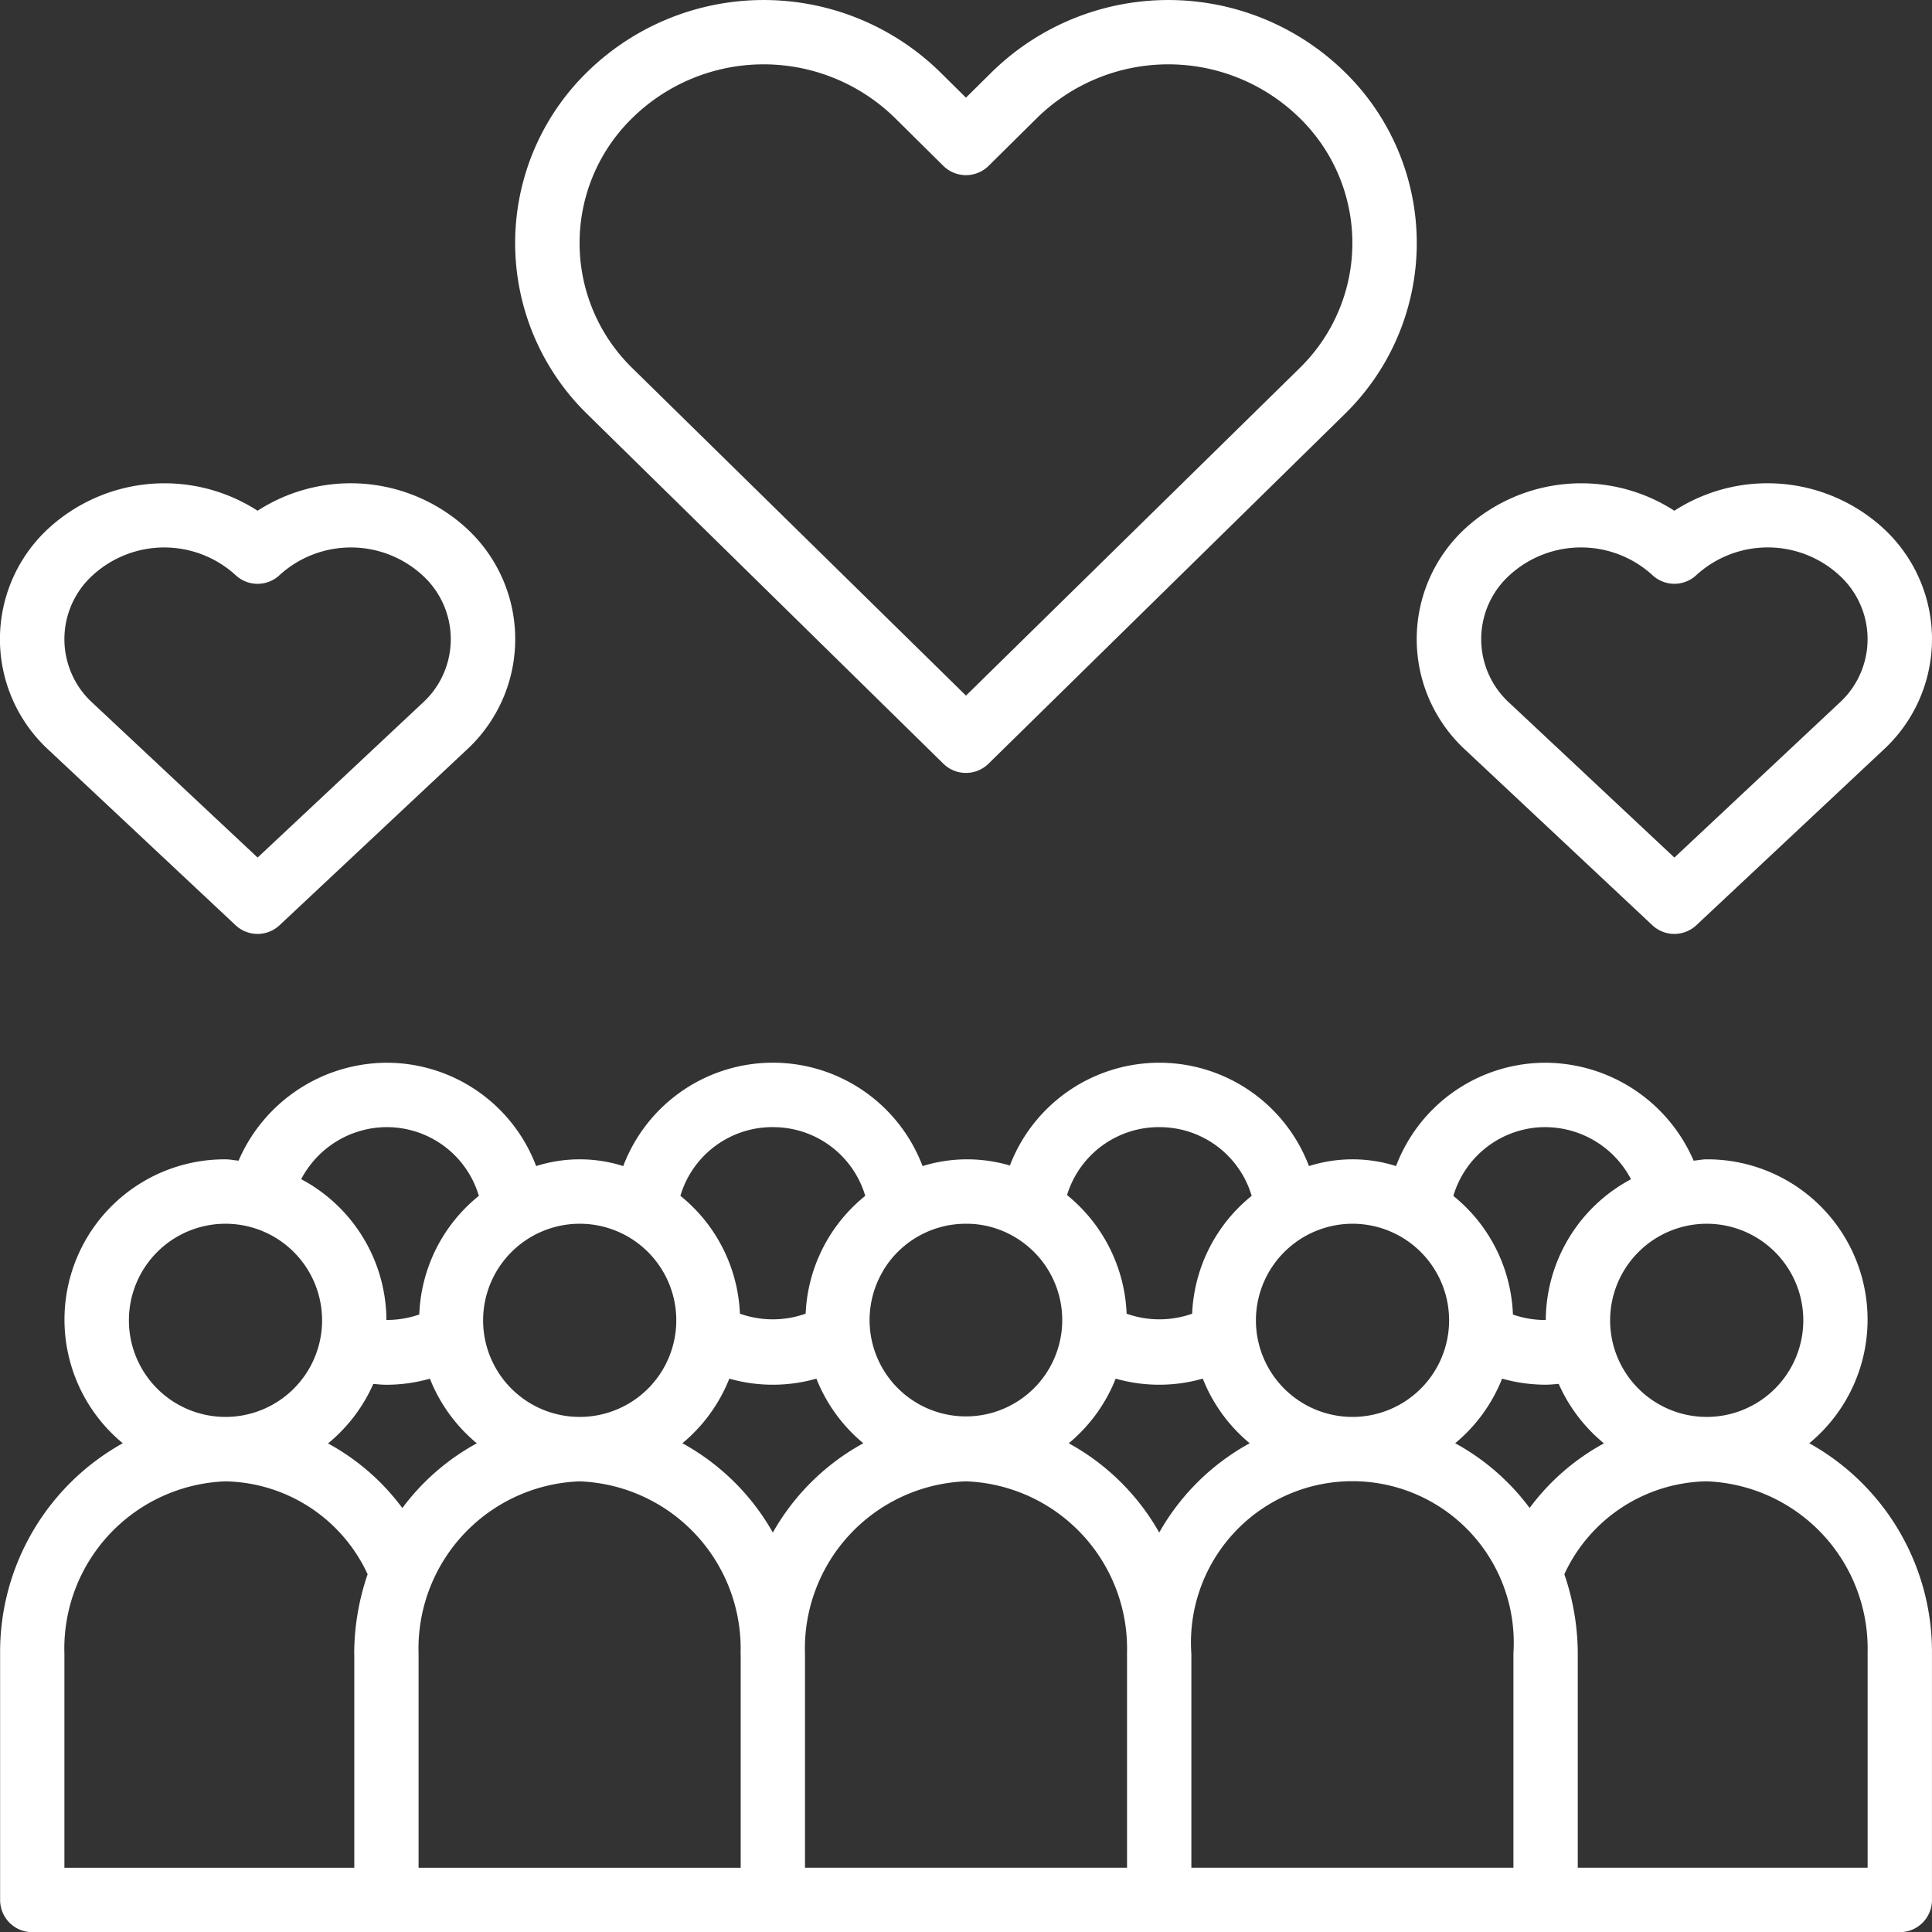
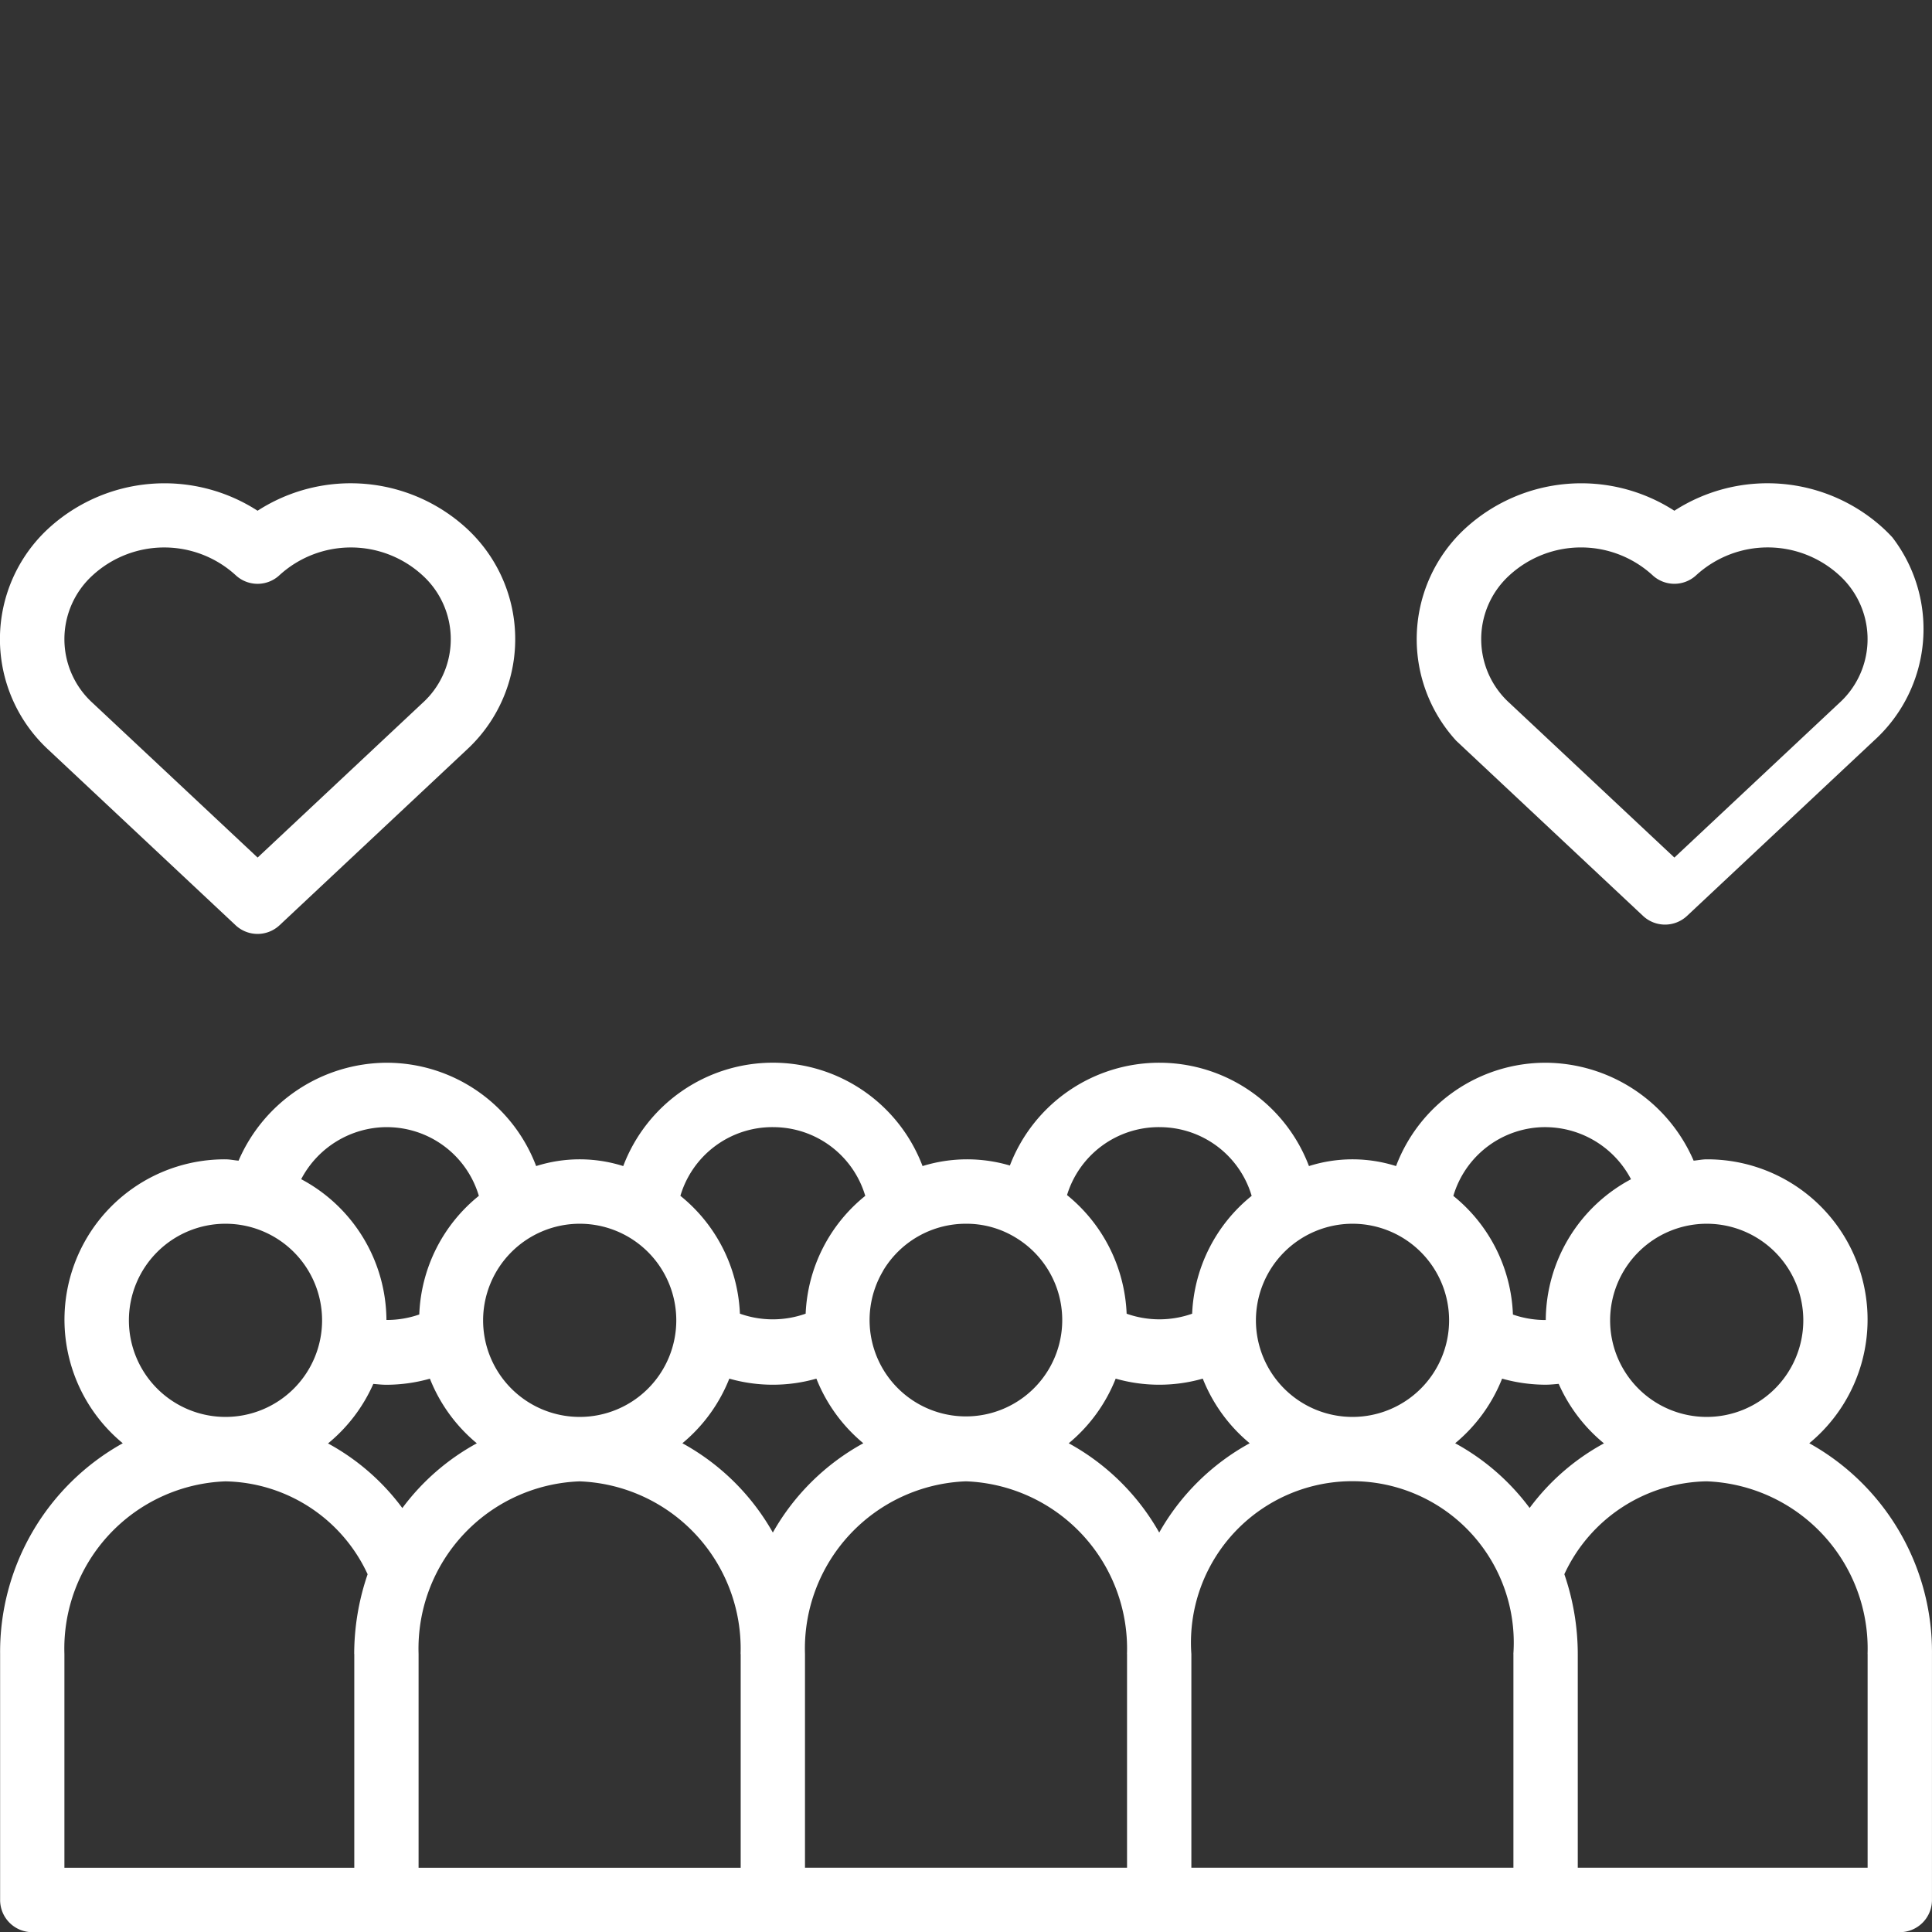
<svg xmlns="http://www.w3.org/2000/svg" viewBox="0 0 66.769 66.773">
  <rect x="0" y="0" width="66.769" height="66.773" fill="#333333" stroke="none" />
  <defs>
    <style>
      .cls-1 {
        fill: #fff;
      }
    </style>
  </defs>
  <g id="_006-love" data-name="006-love" transform="translate(-0.017 0)">
    <g id="Group_45" data-name="Group 45" transform="translate(0.017 36.726)">
      <g id="Group_44" data-name="Group 44" transform="translate(0)">
        <path id="Path_91" data-name="Path 91" class="cls-1" d="M62.545,277.178A5.539,5.539,0,0,0,59,267.366c-.155,0-.3.033-.452.046a5.6,5.6,0,0,0-5.112-3.384,5.523,5.523,0,0,0-5.172,3.571,4.975,4.975,0,0,0-3.01,0,5.53,5.53,0,0,0-10.336-.019,5.208,5.208,0,0,0-3.018.019,5.53,5.53,0,0,0-10.344,0,4.975,4.975,0,0,0-3.01,0,5.523,5.523,0,0,0-5.172-3.571,5.6,5.6,0,0,0-5.112,3.384c-.151-.012-.3-.046-.452-.046a5.539,5.539,0,0,0-3.55,9.812,8.253,8.253,0,0,0-4.239,7.284v8.5a1.112,1.112,0,0,0,1.112,1.113H65.672a1.112,1.112,0,0,0,1.113-1.112h0v-8.5A8.253,8.253,0,0,0,62.545,277.178ZM59,269.592a3.338,3.338,0,1,1-3.338,3.338A3.342,3.342,0,0,1,59,269.592Zm-5.564-3.338a3.352,3.352,0,0,1,2.948,1.8,5.546,5.546,0,0,0-2.946,4.865,3.4,3.4,0,0,1-1.135-.189,5.527,5.527,0,0,0-2.059-4.1A3.316,3.316,0,0,1,53.431,266.253Zm-6.677,3.338a3.338,3.338,0,1,1-3.338,3.338A3.342,3.342,0,0,1,46.754,269.592Zm-6.677-3.338a3.316,3.316,0,0,1,3.192,2.374,5.526,5.526,0,0,0-2.057,4.073,3.394,3.394,0,0,1-2.264,0,5.566,5.566,0,0,0-2.06-4.1A3.319,3.319,0,0,1,40.078,266.253Zm-9.545,4.961a3.33,3.33,0,0,1,2.868-1.623,3.253,3.253,0,0,1,1.7.471,3.329,3.329,0,1,1-4.565,1.152Zm-3.809-4.961a3.316,3.316,0,0,1,3.192,2.374A5.526,5.526,0,0,0,27.86,272.7a3.393,3.393,0,0,1-2.272,0,5.526,5.526,0,0,0-2.057-4.073A3.316,3.316,0,0,1,26.724,266.253Zm-6.677,3.338a3.338,3.338,0,1,1-3.338,3.338A3.342,3.342,0,0,1,20.047,269.592Zm-6.677-3.338a3.316,3.316,0,0,1,3.192,2.374,5.527,5.527,0,0,0-2.059,4.1,3.393,3.393,0,0,1-1.135.189,5.546,5.546,0,0,0-2.946-4.865A3.353,3.353,0,0,1,13.371,266.253Zm-5.564,3.338a3.338,3.338,0,1,1-3.338,3.338A3.338,3.338,0,0,1,7.807,269.592Zm4.451,14.871v7.385H2.243v-7.385a5.784,5.784,0,0,1,5.564-5.968,5.524,5.524,0,0,1,4.915,3.21A8.516,8.516,0,0,0,12.258,284.462Zm-.907-7.279a5.568,5.568,0,0,0,1.564-2.056c.152.012.3.029.456.029a5.574,5.574,0,0,0,1.5-.21,5.555,5.555,0,0,0,1.622,2.233,7.931,7.931,0,0,0-2.574,2.238A7.87,7.87,0,0,0,11.351,277.183Zm14.261,7.279v7.385H14.483v-7.385a5.784,5.784,0,0,1,5.564-5.968A5.784,5.784,0,0,1,25.611,284.462ZM23.6,277.178a5.556,5.556,0,0,0,1.622-2.233,5.487,5.487,0,0,0,3.009,0,5.555,5.555,0,0,0,1.622,2.233,8.011,8.011,0,0,0-3.127,3.086A8.011,8.011,0,0,0,23.6,277.178Zm15.367,7.284v7.385H27.837v-7.385a5.784,5.784,0,0,1,5.564-5.968A5.784,5.784,0,0,1,38.965,284.462Zm-2.014-7.284a5.556,5.556,0,0,0,1.622-2.233,5.487,5.487,0,0,0,3.009,0,5.555,5.555,0,0,0,1.622,2.233,8.011,8.011,0,0,0-3.127,3.086A8.011,8.011,0,0,0,36.951,277.178Zm15.367,7.284v7.385H41.19v-7.385a5.578,5.578,0,1,1,11.128,0Zm.561-5.046a7.936,7.936,0,0,0-2.574-2.238,5.557,5.557,0,0,0,1.622-2.233,5.575,5.575,0,0,0,1.5.21c.153,0,.3-.016.456-.029a5.568,5.568,0,0,0,1.564,2.056A7.87,7.87,0,0,0,52.879,279.416Zm11.68,5.046v7.385H54.544v-7.385a8.517,8.517,0,0,0-.464-2.758A5.524,5.524,0,0,1,59,278.494,5.784,5.784,0,0,1,64.559,284.462Z" transform="translate(-0.017 -264.026)" />
      </g>
    </g>
    <g id="Group_47" data-name="Group 47" transform="translate(17.822 0)">
      <g id="Group_46" data-name="Group 46" transform="translate(0 0)">
-         <path id="Path_92" data-name="Path 92" class="cls-1" d="M156.818,2.618,156.7,2.5a8.713,8.713,0,0,0-12.216,0l-.885.875-.885-.875a8.713,8.713,0,0,0-12.216,0,8.26,8.26,0,0,0-.118,11.681l.121.121,12.318,12.092a1.113,1.113,0,0,0,1.558,0L156.7,14.3A8.261,8.261,0,0,0,156.818,2.618Zm-1.583,10-.1.1L143.6,24.04,132.064,12.717a6.036,6.036,0,0,1-.1-8.535l.1-.1h0a6.482,6.482,0,0,1,9.086,0l1.667,1.65a1.114,1.114,0,0,0,1.565,0l1.667-1.65a6.482,6.482,0,0,1,9.086,0A6.035,6.035,0,0,1,155.235,12.617Z" transform="translate(-128.021 0)" />
-       </g>
+         </g>
    </g>
    <g id="Group_49" data-name="Group 49" transform="translate(0.017 16.703)">
      <g id="Group_48" data-name="Group 48" transform="translate(0)">
        <path id="Path_93" data-name="Path 93" class="cls-1" d="M16.457,121.951q-.154-.168-.322-.322a5.928,5.928,0,0,0-7.214-.6,5.931,5.931,0,0,0-7.214.6,5.2,5.2,0,0,0-.322,7.352q.154.168.322.322l6.453,6.05a1.112,1.112,0,0,0,1.521,0l6.453-6.05A5.2,5.2,0,0,0,16.457,121.951Zm-1.626,5.511a2.994,2.994,0,0,1-.217.217l-5.692,5.336L3.229,127.68a2.981,2.981,0,0,1,0-4.427,3.66,3.66,0,0,1,4.931,0,1.11,1.11,0,0,0,1.521,0,3.66,3.66,0,0,1,4.931,0A2.981,2.981,0,0,1,14.831,127.463Z" transform="translate(-0.019 -120.081)" />
      </g>
    </g>
    <g id="Group_51" data-name="Group 51" transform="translate(48.98 16.703)">
      <g id="Group_50" data-name="Group 50">
-         <path id="Path_94" data-name="Path 94" class="cls-1" d="M368.457,121.951q-.154-.168-.322-.322a5.927,5.927,0,0,0-7.214-.6,5.931,5.931,0,0,0-7.214.6,5.2,5.2,0,0,0-.322,7.352q.154.168.322.322l6.453,6.05a1.112,1.112,0,0,0,1.521,0l6.453-6.05A5.2,5.2,0,0,0,368.457,121.951Zm-1.626,5.511a3,3,0,0,1-.217.217h0l-5.692,5.336-5.692-5.336a2.981,2.981,0,0,1,0-4.427,3.66,3.66,0,0,1,4.931,0,1.11,1.11,0,0,0,1.521,0,3.66,3.66,0,0,1,4.932,0A2.981,2.981,0,0,1,366.831,127.462Z" transform="translate(-352.019 -120.081)" />
+         <path id="Path_94" data-name="Path 94" class="cls-1" d="M368.457,121.951q-.154-.168-.322-.322a5.927,5.927,0,0,0-7.214-.6,5.931,5.931,0,0,0-7.214.6,5.2,5.2,0,0,0-.322,7.352l6.453,6.05a1.112,1.112,0,0,0,1.521,0l6.453-6.05A5.2,5.2,0,0,0,368.457,121.951Zm-1.626,5.511a3,3,0,0,1-.217.217h0l-5.692,5.336-5.692-5.336a2.981,2.981,0,0,1,0-4.427,3.66,3.66,0,0,1,4.931,0,1.11,1.11,0,0,0,1.521,0,3.66,3.66,0,0,1,4.932,0A2.981,2.981,0,0,1,366.831,127.462Z" transform="translate(-352.019 -120.081)" />
      </g>
    </g>
  </g>
</svg>